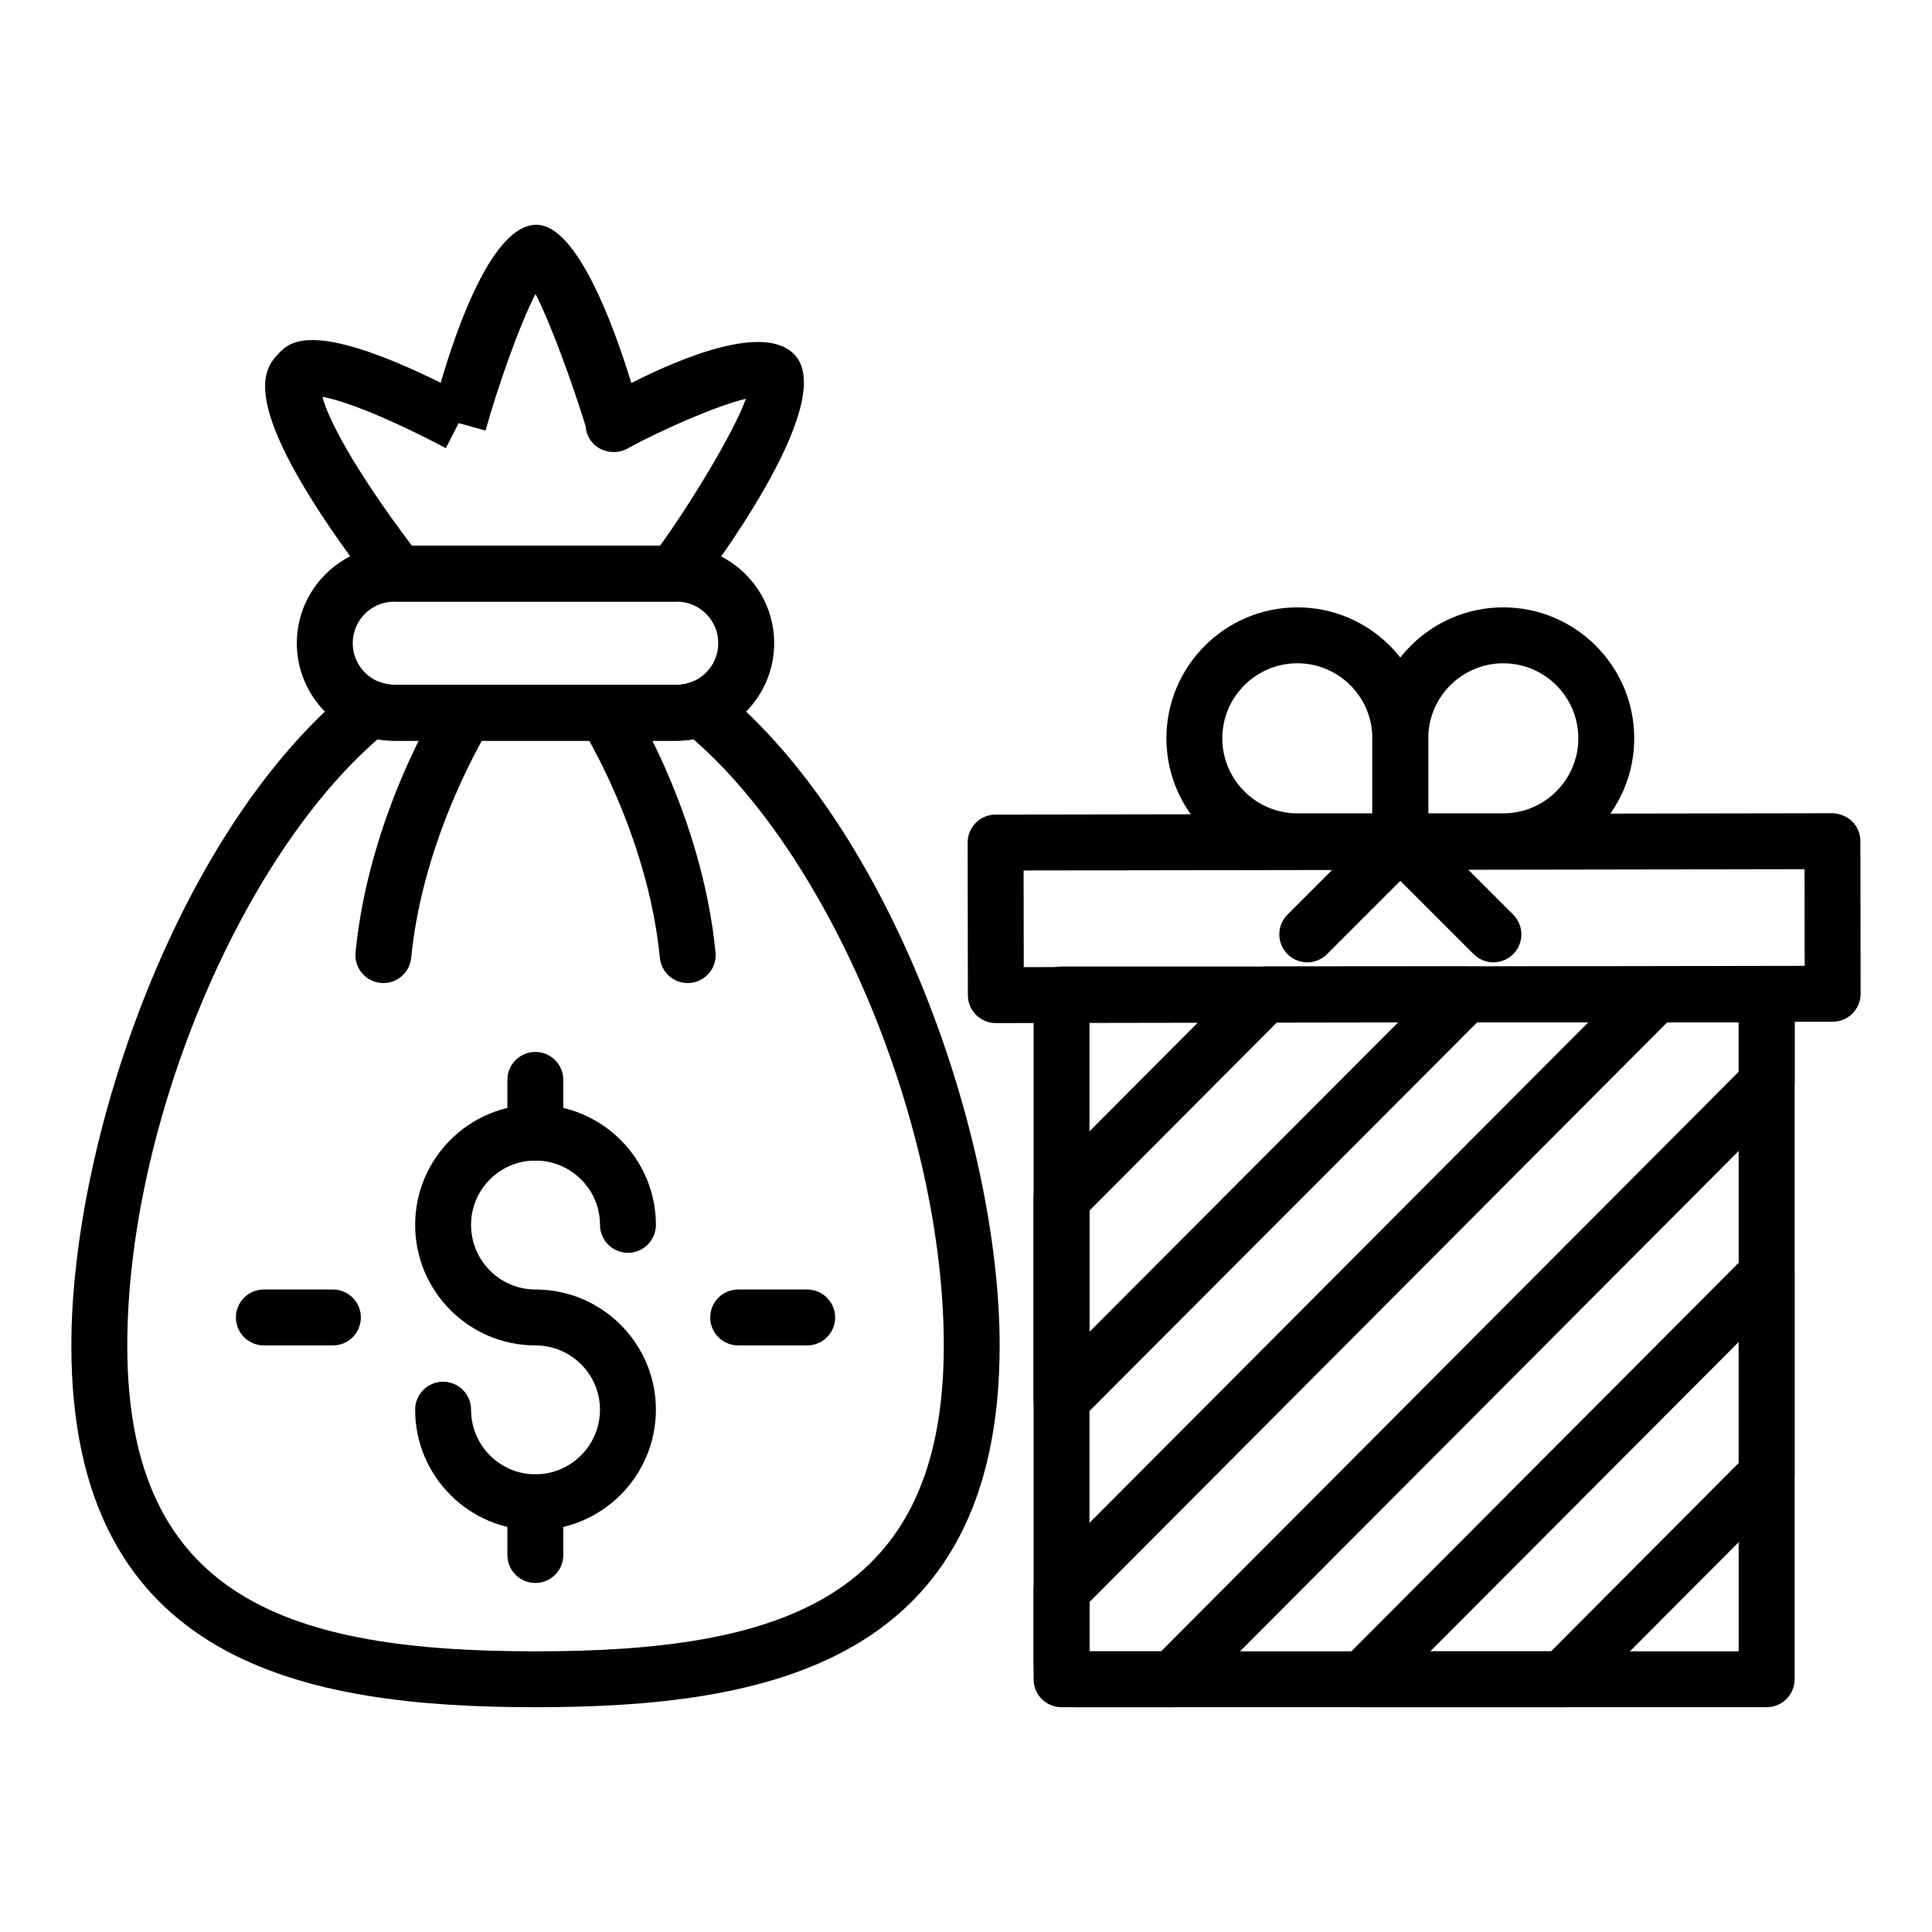
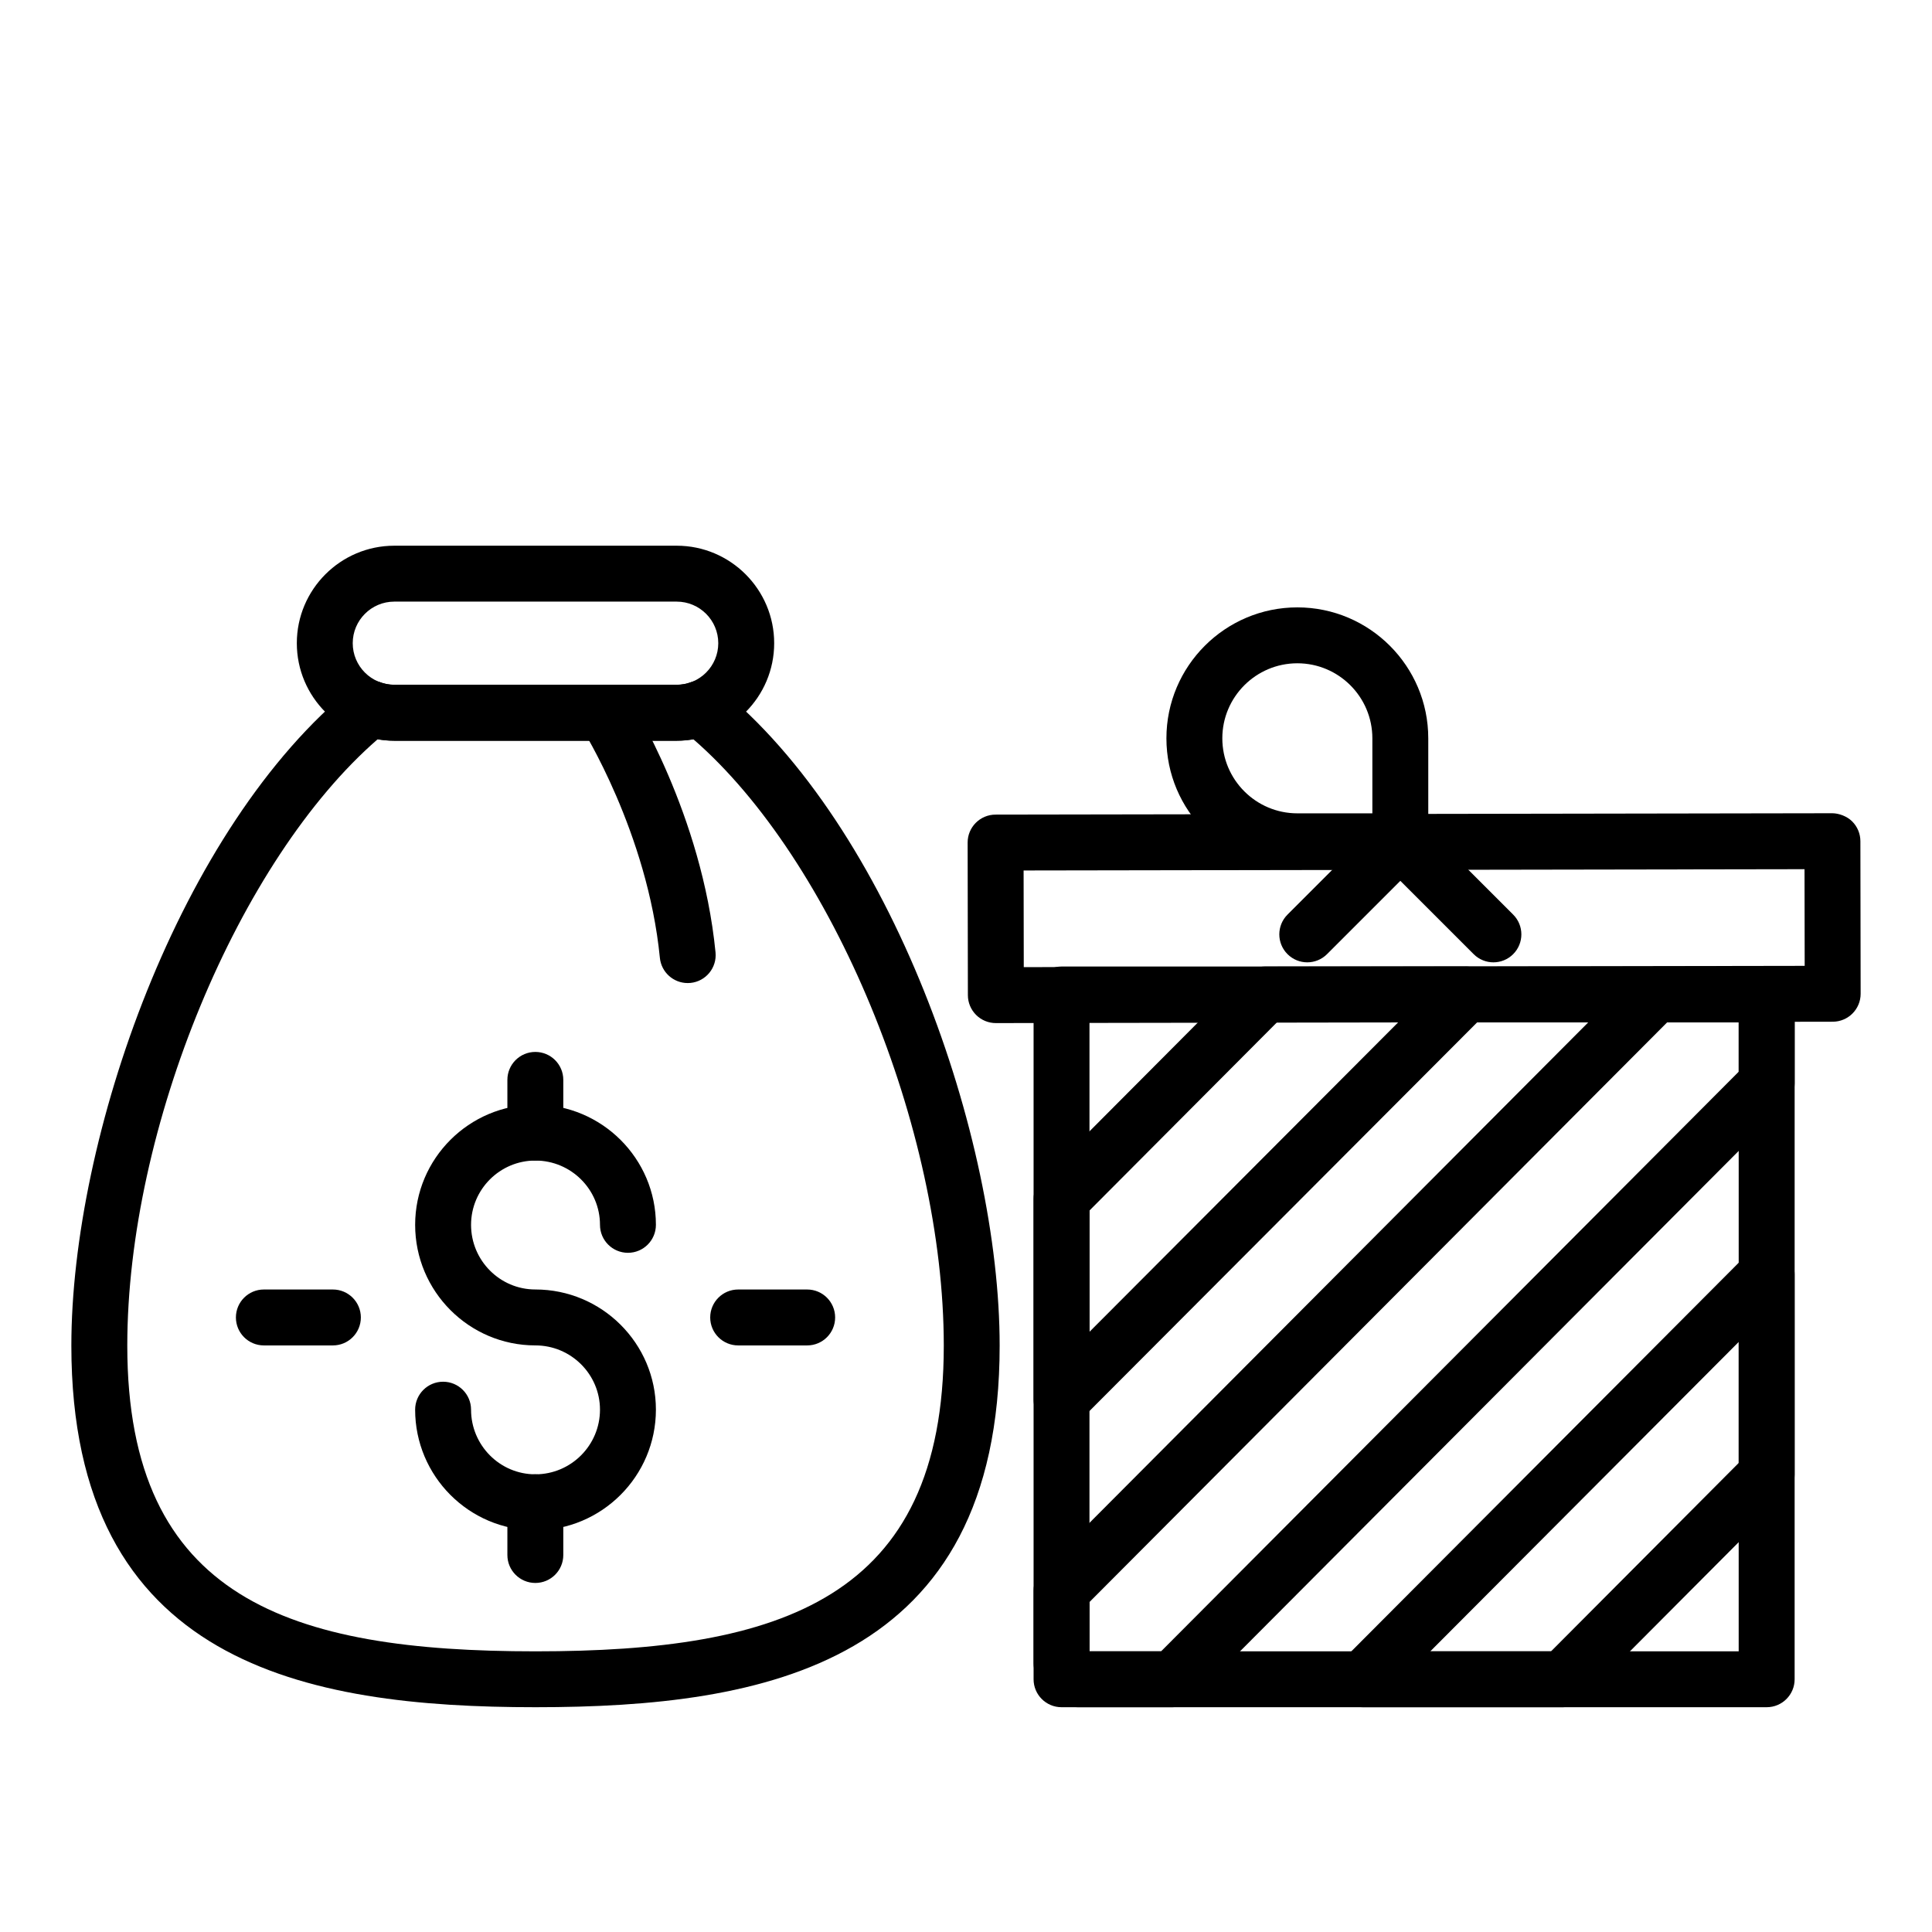
<svg xmlns="http://www.w3.org/2000/svg" fill="#000000" width="800px" height="800px" version="1.1" viewBox="144 144 512 512">
  <g>
    <path d="m285.92 596.43c-60.828 0-123.01-11.387-123.01-95.828 0-55.02 28.562-137.43 74.703-174.61 2.055-1.648 4.828-2.082 7.285-1.152 1.086 0.418 2.328 0.633 3.598 0.633h74.832c1.27 0 2.516-0.219 3.598-0.629 2.469-0.941 5.234-0.5 7.289 1.152 46.145 37.184 74.703 119.59 74.703 174.61 0.004 84.441-62.176 95.824-123 95.824zm-41.836-256.52c-36.84 32-66.352 103-66.352 160.7 0 67.234 43.25 81.012 108.19 81.012 64.938 0 108.19-13.777 108.19-81.012 0-57.703-29.512-128.7-66.352-160.69-1.449 0.254-2.938 0.383-4.422 0.383h-74.836c-1.48 0-2.969-0.129-4.418-0.387z" />
    <path d="m323.33 340.29h-74.832c-14.246 0-25.836-11.59-25.836-25.836s11.59-25.836 25.836-25.836h74.832c14.246 0 25.836 11.59 25.836 25.836 0.004 14.246-11.59 25.836-25.836 25.836zm-74.832-36.855c-6.078 0-11.02 4.941-11.02 11.02s4.941 11.02 11.02 11.02h74.832c6.078 0 11.02-4.941 11.02-11.02s-4.941-11.02-11.02-11.02z" />
-     <path d="m322.63 303.43h-73.152c-2.305 0-4.477-1.07-5.879-2.898-38.035-49.582-29.551-58.754-25.926-62.672 2.883-3.109 8.668-9.379 43.121 7.57 4.383-15.066 13.836-41.863 25.355-41.863h0.012c10.75 0.012 20.516 26.801 25.145 41.941 12.836-6.527 35.371-16.062 43.324-7.445 11.996 12.98-24.59 60.484-26.152 62.5-1.398 1.805-3.559 2.867-5.848 2.867zm-69.48-14.82h65.77c7.648-10.539 19.41-29.668 22.754-38.926-7.852 1.812-23.016 8.582-30.934 12.941-0.188 0.121-0.383 0.23-0.582 0.332-3.406 1.754-7.769 0.711-9.824-2.531-0.691-1.086-1.062-2.289-1.141-3.5-3.566-11.582-9.258-27.176-13.27-35.027-4.266 8.168-10.195 25.145-13.238 36.199l-7.133-1.965-3.391 6.633c-16.922-8.918-27.707-12.719-32.699-13.602 1.414 5.672 8.133 18.793 23.688 39.445z" />
-     <path d="m245.6 404.52c-0.242 0-0.484-0.012-0.73-0.035-4.074-0.402-7.051-4.027-6.648-8.102 3.602-36.641 22.203-66.238 22.988-67.48 2.191-3.445 6.762-4.465 10.219-2.277 3.453 2.188 4.477 6.766 2.285 10.219-0.172 0.277-17.504 27.969-20.75 60.988-0.375 3.832-3.598 6.688-7.363 6.688z" />
    <path d="m326.24 404.52c-3.766 0-6.988-2.859-7.367-6.684-3.258-33.16-20.57-60.703-20.742-60.98-2.195-3.453-1.176-8.031 2.277-10.227 3.453-2.195 8.031-1.18 10.227 2.277 0.789 1.242 19.387 30.84 22.988 67.484 0.402 4.07-2.574 7.699-6.648 8.098-0.25 0.02-0.492 0.031-0.734 0.031z" />
    <path d="m232.22 500.55h-18.293c-4.09 0-7.41-3.316-7.41-7.41 0-4.09 3.316-7.41 7.41-7.41h18.293c4.09 0 7.41 3.316 7.41 7.41s-3.32 7.41-7.41 7.41z" />
    <path d="m357.91 500.55h-18.289c-4.09 0-7.41-3.316-7.41-7.41 0-4.09 3.316-7.41 7.41-7.41h18.289c4.09 0 7.41 3.316 7.41 7.41s-3.316 7.41-7.41 7.41z" />
    <path d="m285.87 549.53c-17.566 0-31.855-14.332-31.855-31.949 0-4.09 3.316-7.41 7.41-7.41 4.09 0 7.41 3.316 7.41 7.41 0 9.445 7.644 17.129 17.039 17.129 9.445 0 17.129-7.684 17.129-17.129 0-9.395-7.684-17.035-17.129-17.035-17.566 0-31.855-14.332-31.855-31.949 0-17.566 14.289-31.855 31.855-31.855 17.613 0 31.949 14.289 31.949 31.855 0 4.09-3.316 7.41-7.41 7.41-4.09 0-7.41-3.316-7.41-7.41 0-9.395-7.684-17.039-17.129-17.039-9.395 0-17.039 7.644-17.039 17.039 0 9.445 7.644 17.129 17.039 17.129 17.613 0 31.949 14.289 31.949 31.852-0.004 17.621-14.336 31.953-31.953 31.953z" />
    <path d="m285.87 451.56c-4.09 0-7.41-3.316-7.41-7.41v-13.969c0-4.09 3.316-7.41 7.41-7.41 4.09 0 7.41 3.316 7.41 7.41v13.969c0 4.09-3.316 7.41-7.41 7.41z" />
    <path d="m285.87 563.5c-4.09 0-7.41-3.316-7.41-7.41v-13.973c0-4.09 3.316-7.41 7.41-7.41 4.09 0 7.41 3.316 7.41 7.41v13.973c0 4.09-3.316 7.41-7.41 7.41z" />
    <path d="m425.32 522.27c-0.953 0-1.914-0.184-2.832-0.562-2.766-1.148-4.578-3.848-4.578-6.848v-53.117c0-1.961 0.777-3.844 2.16-5.227l53.996-54.203c1.391-1.395 3.277-2.18 5.25-2.18h53.055c2.996 0 5.695 1.801 6.844 4.57 1.148 2.766 0.516 5.949-1.598 8.07l-107.05 107.32c-1.418 1.422-3.316 2.18-5.242 2.18zm7.406-57.469v32.141l81.789-81.996h-32.121z" />
    <path d="m454.78 596.43h-25.145c-3.141 0-5.824-1.953-6.902-4.715-2.816-1.051-4.82-3.762-4.82-6.941v-19.277c0-1.961 0.777-3.844 2.16-5.231l157.41-157.95c1.395-1.395 3.281-2.18 5.25-2.18h25.145c1.945 0 3.812 0.766 5.199 2.129l4.312 4.246c1.414 1.395 2.211 3.293 2.211 5.277v19.281c0 1.961-0.777 3.844-2.16 5.231l-157.41 157.95c-1.395 1.391-3.281 2.176-5.25 2.176zm-22.051-14.816h18.977l153.07-153.6v-13.059l-18.977-0.004-153.07 153.6z" />
    <path d="m558.12 596.43h-52.918c-2.996 0-5.695-1.801-6.84-4.57-1.152-2.766-0.52-5.949 1.594-8.07l106.98-107.32c2.125-2.121 5.312-2.754 8.074-1.617 2.769 1.148 4.578 3.848 4.578 6.848l0.004 53.055c0 1.961-0.777 3.844-2.16 5.227l-54.066 54.27c-1.387 1.395-3.281 2.18-5.25 2.18zm-35.07-14.816h31.996l49.734-49.922v-32.066z" />
    <path d="m612.18 596.43h-186.86c-4.09 0-7.41-3.316-7.41-7.41v-181.47c0-4.09 3.316-7.41 7.41-7.41h186.87c4.09 0 7.41 3.316 7.41 7.41l-0.004 181.47c0 4.094-3.316 7.41-7.41 7.41zm-179.46-14.816h172.05l0.004-166.66h-172.05z" />
    <path d="m407.91 415.13c-1.961 0-3.844-0.777-5.231-2.16-1.395-1.391-2.176-3.273-2.18-5.238l-0.066-40.434c-0.008-4.09 3.305-7.414 7.398-7.418l221.77-0.363c1.715 0.02 3.848 0.773 5.242 2.164 1.395 1.387 2.176 3.269 2.18 5.234l0.066 40.434c0.008 4.09-3.305 7.414-7.398 7.418l-221.77 0.363h-0.012zm7.356-40.445 0.043 25.617 206.95-0.34-0.043-25.617z" />
    <path d="m515.1 374.36h-27.289c-19.133 0-34.699-15.566-34.699-34.699 0-19.133 15.566-34.699 34.699-34.699 19.129 0 34.695 15.566 34.695 34.699v27.293c0.004 4.09-3.316 7.406-7.406 7.406zm-27.289-54.582c-10.965 0-19.883 8.918-19.883 19.883 0 10.965 8.918 19.883 19.883 19.883h19.879v-19.883c0-10.965-8.918-19.883-19.879-19.883z" />
-     <path d="m542.39 374.36h-27.293c-4.09 0-7.41-3.316-7.41-7.41v-27.293c0-19.133 15.566-34.699 34.699-34.699s34.699 15.566 34.699 34.699c0.004 19.137-15.562 34.703-34.695 34.703zm-19.883-14.816h19.883c10.965 0 19.883-8.918 19.883-19.883 0-10.965-8.918-19.883-19.883-19.883-10.965 0-19.883 8.918-19.883 19.883z" />
    <path d="m490.44 399.03c-1.895 0-3.793-0.723-5.238-2.172-2.894-2.894-2.894-7.582 0-10.477l24.664-24.664c2.894-2.894 7.582-2.894 10.477 0 2.894 2.894 2.894 7.582 0 10.477l-24.664 24.664c-1.449 1.449-3.344 2.172-5.238 2.172z" />
    <path d="m539.77 399.03c-1.895 0-3.793-0.723-5.238-2.172l-24.668-24.664c-2.894-2.891-2.894-7.582 0-10.477 2.894-2.894 7.582-2.894 10.477 0l24.668 24.664c2.894 2.891 2.894 7.582 0 10.477-1.445 1.449-3.344 2.172-5.238 2.172z" />
  </g>
</svg>